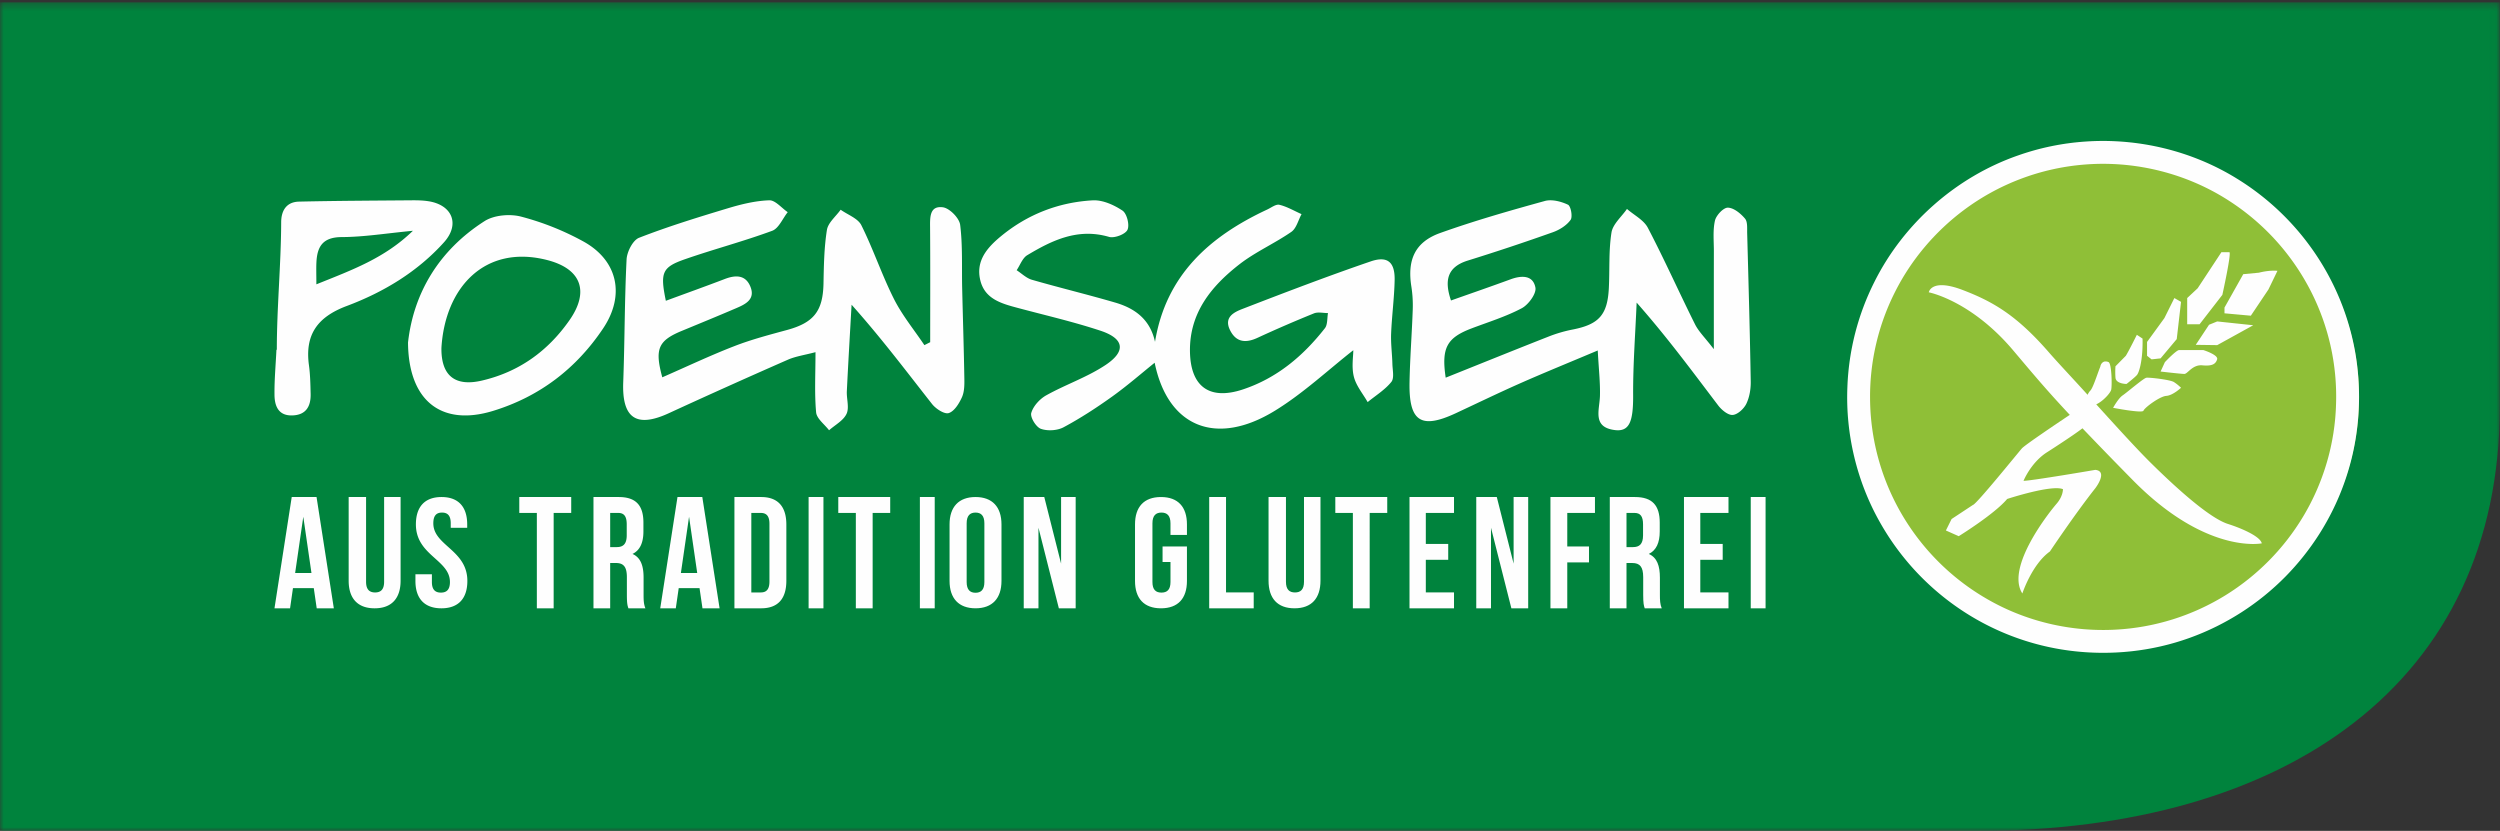
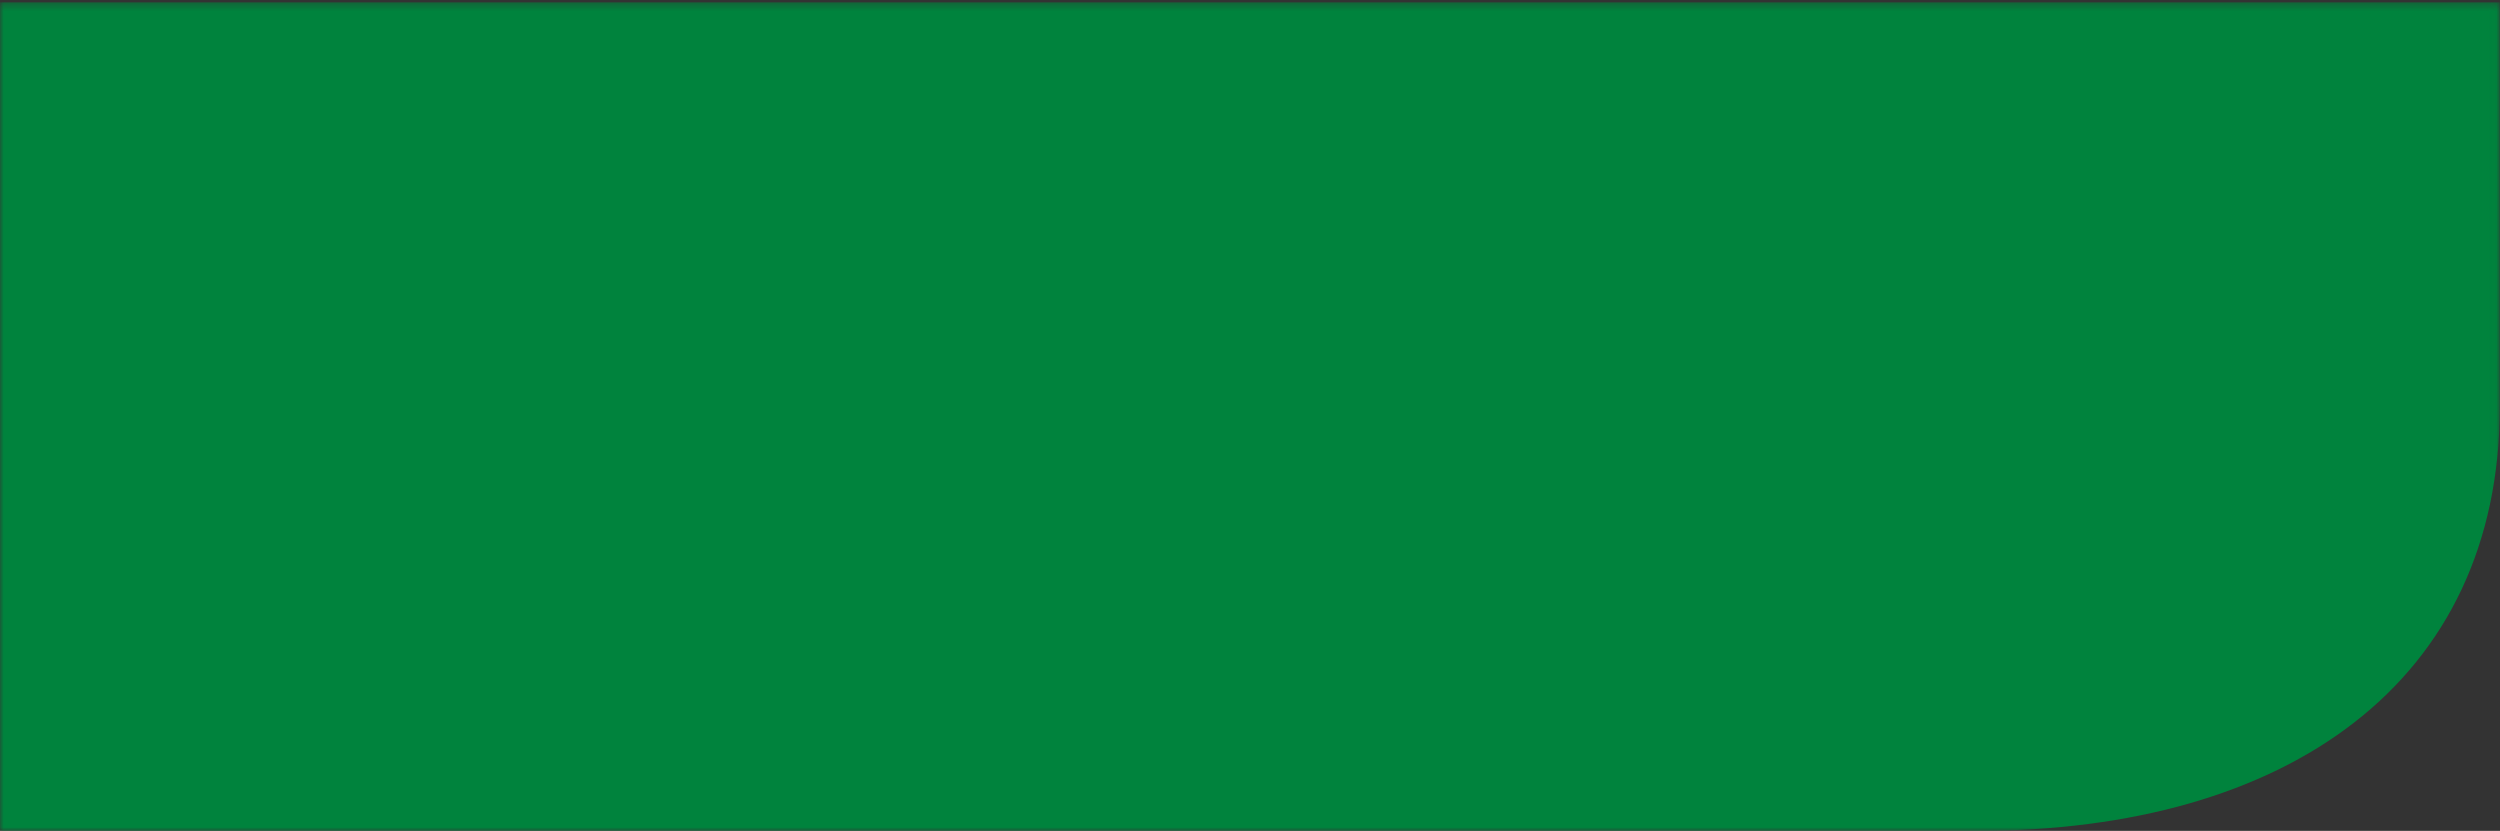
<svg xmlns="http://www.w3.org/2000/svg" xmlns:xlink="http://www.w3.org/1999/xlink" width="337" height="112" viewBox="0 0 337 112">
  <rect x="0" y="0" width="337" height="112" fill="#333333" stroke="none" />
  <defs>
    <path id="a" d="M0 .316h336.977V112H0z" />
-     <path id="c" d="M0 112h337V0H0z" />
  </defs>
  <g fill="none" fill-rule="evenodd">
    <mask id="b" fill="#fff">
      <use xlink:href="#a" />
    </mask>
    <path fill="#00833D" d="M336.978.316H0V112h266.535c41.666 0 70.443-19.941 70.443-57.25V.315z" mask="url(#b)" />
-     <path fill="#FEFEFE" d="M182.425 47.21c-3.37 2.636-6.723 5.797-10.57 8.157-7.94 4.875-14.442 2.18-16.206-6.47-1.76 1.411-3.669 3.084-5.722 4.554-2.098 1.502-4.276 2.924-6.548 4.14-.848.456-2.174.536-3.072.212-.649-.232-1.46-1.562-1.292-2.14.267-.924 1.145-1.888 2.023-2.376 2.62-1.462 5.537-2.445 8.01-4.099 2.791-1.864 2.486-3.56-.73-4.618-3.691-1.217-7.497-2.089-11.256-3.099-2.134-.572-4.301-1.2-4.91-3.658-.657-2.647.92-4.439 2.786-5.977 3.583-2.948 7.762-4.572 12.36-4.83 1.33-.075 2.864.614 4.015 1.384.593.396.979 1.938.67 2.59-.286.602-1.763 1.162-2.484.952-4.185-1.224-7.651.442-11.024 2.466-.65.39-.963 1.339-1.43 2.027.68.44 1.305 1.07 2.052 1.286 3.74 1.08 7.527 1.99 11.262 3.084 2.624.77 4.679 2.252 5.336 5.283 1.485-9.01 7.366-14.212 15.11-17.826.55-.254 1.186-.758 1.658-.646 1.037.248 1.993.82 2.984 1.26-.446.814-.69 1.916-1.374 2.39-2.267 1.57-4.856 2.702-7.018 4.387-3.783 2.946-6.717 6.542-6.649 11.711.065 4.773 2.632 6.63 7.117 5.147 4.597-1.523 8.139-4.511 11.068-8.25.386-.493.294-1.356.422-2.048-.635.002-1.346-.182-1.892.04a170.796 170.796 0 0 0-7.62 3.3c-1.598.739-2.892.597-3.702-1.06-.854-1.746.577-2.412 1.73-2.858 5.716-2.208 11.44-4.4 17.234-6.385 2.29-.786 3.285.102 3.235 2.523-.048 2.404-.378 4.802-.474 7.205-.054 1.356.137 2.718.17 4.078.02.83.278 1.92-.14 2.438-.864 1.069-2.107 1.83-3.194 2.719-.645-1.134-1.557-2.204-1.86-3.425-.326-1.292-.075-2.728-.075-3.568M215.375 47.245c-3.988 1.682-7.243 3.005-10.454 4.424-2.923 1.293-5.797 2.688-8.694 4.039-4.677 2.177-6.314 1.124-6.223-4.137.058-3.284.32-6.568.434-9.854a16.467 16.467 0 0 0-.186-3.09c-.571-3.614.489-6.006 3.894-7.223 4.621-1.65 9.356-3.003 14.092-4.31.945-.262 2.195.06 3.123.498.386.185.657 1.632.354 2.05-.54.749-1.488 1.343-2.386 1.662a296.948 296.948 0 0 1-11.457 3.816c-2.829.877-3.18 2.723-2.278 5.385 2.698-.955 5.374-1.879 8.033-2.854 1.472-.542 3.026-.586 3.347 1.116.152.813-.936 2.3-1.833 2.778-2.12 1.126-4.457 1.846-6.716 2.701-3.382 1.277-4.149 2.618-3.546 6.664 4.671-1.868 9.272-3.735 13.894-5.55a18.467 18.467 0 0 1 3.213-.937c3.527-.69 4.703-1.963 4.885-5.568.128-2.507-.032-5.048.357-7.509.182-1.142 1.36-2.126 2.087-3.181.957.835 2.263 1.487 2.814 2.539 2.236 4.275 4.203 8.689 6.358 13.006.49.984 1.334 1.789 2.538 3.355 0-4.894-.004-9.045.004-13.194.002-1.385-.154-2.812.148-4.135.163-.716 1.144-1.756 1.737-1.744.797.016 1.727.783 2.31 1.473.372.436.276 1.319.296 2.005.18 6.65.369 13.304.479 19.956.018 1.008-.164 2.114-.597 3.007-.329.674-1.176 1.455-1.839 1.501-.629.045-1.492-.676-1.955-1.286-3.475-4.575-6.877-9.203-10.989-13.858-.172 4.163-.495 8.328-.473 12.489.018 3.5-.475 4.938-2.454 4.695-3.098-.384-2.067-2.712-2.019-4.629.046-1.774-.16-3.555-.298-6.1M89.757 40.546c2.797-1.032 5.383-1.956 7.948-2.938 1.472-.563 2.819-.57 3.465 1.072.652 1.658-.654 2.317-1.88 2.842-2.457 1.056-4.934 2.069-7.405 3.09-3.154 1.31-3.653 2.422-2.608 6.251 3.237-1.415 6.41-2.922 9.672-4.188 2.32-.904 4.75-1.541 7.158-2.197 3.597-.98 4.825-2.555 4.901-6.254.046-2.415.082-4.854.462-7.23.158-.981 1.207-1.819 1.85-2.723.955.684 2.323 1.159 2.788 2.088 1.616 3.235 2.766 6.704 4.393 9.933 1.11 2.208 2.72 4.164 4.107 6.233l.782-.397c0-5.153.024-10.305-.014-15.458-.012-1.369-.074-2.97 1.73-2.726.9.123 2.21 1.455 2.325 2.367.35 2.814.204 5.688.27 8.538.096 4.054.226 8.104.294 12.159.016.851.012 1.791-.322 2.537-.38.844-1.022 1.894-1.78 2.138-.575.187-1.739-.569-2.249-1.218-3.459-4.393-6.814-8.87-10.85-13.388-.217 3.88-.449 7.764-.639 11.646-.052 1.032.354 2.225-.04 3.064-.424.908-1.542 1.492-2.357 2.213-.61-.802-1.664-1.563-1.744-2.413-.232-2.545-.084-5.124-.084-8.115-1.494.397-2.683.558-3.739 1.023a991.623 991.623 0 0 0-16.04 7.208c-4.371 2.016-6.32.672-6.14-4.164.206-5.522.176-11.053.453-16.57.052-1.03.846-2.591 1.682-2.916 3.923-1.527 7.96-2.768 11.993-3.984 1.804-.543 3.693-1.004 5.557-1.068.81-.029 1.659 1.034 2.489 1.599-.688.864-1.208 2.184-2.094 2.511-3.853 1.423-7.842 2.471-11.727 3.822-3.127 1.086-3.393 1.793-2.607 5.613M59.504 46.904c-.046 3.7 1.795 5.244 5.424 4.405 5-1.156 8.916-3.958 11.844-8.156 2.7-3.873 1.593-6.918-3.018-8.1-8.373-2.145-13.763 3.669-14.25 11.85M55 46.184c.733-6.629 4.138-12.43 10.32-16.378 1.288-.821 3.433-1.002 4.953-.598a36.824 36.824 0 0 1 8.378 3.347c4.649 2.573 5.632 7.261 2.654 11.71-3.635 5.428-8.564 9.195-14.833 11.12-6.878 2.109-11.402-1.25-11.472-9.2M42.647 38.328c4.828-1.947 9.198-3.516 13.015-7.219-3.594.342-6.594.838-9.594.85-2.564.01-3.313 1.283-3.415 3.412-.04.824-.006 1.653-.006 2.957m-5.332 8.833c0-5.722.567-11.484.588-17.204.006-1.556.696-2.739 2.404-2.778 5.016-.115 10.033-.135 15.05-.177.779-.008 1.57 0 2.337.115 3.268.482 4.355 3.098 2.159 5.542-3.58 3.98-8.141 6.726-13.105 8.585-3.995 1.496-5.662 3.901-5.102 7.99.175 1.268.195 2.558.227 3.84.043 1.669-.594 2.875-2.484 2.925-1.87.051-2.364-1.284-2.387-2.735-.026-2.045.166-4.093.262-6.14.21-.003-.159.037.05.037M39.783 77.243h2.202l-1.101-7.585-1.1 7.585zM45 82h-2.307l-.396-2.722h-2.806L39.1 82H37l2.325-15h3.346L45 82zM49.347 67v11.424c0 1.058.47 1.439 1.217 1.439.747 0 1.215-.38 1.215-1.439V67H54v11.278C54 80.645 52.804 82 50.499 82 48.196 82 47 80.645 47 78.278V67h2.347zM59.521 67c2.285 0 3.458 1.34 3.458 3.688v.46h-2.22v-.607c0-1.048-.428-1.445-1.175-1.445-.746 0-1.173.397-1.173 1.445 0 3.017 4.589 3.58 4.589 7.771C63 80.66 61.806 82 59.5 82S56 80.66 56 78.312v-.9h2.22v1.047c0 1.048.468 1.425 1.215 1.425.746 0 1.217-.377 1.217-1.425 0-3.017-4.589-3.582-4.589-7.771 0-2.348 1.173-3.688 3.458-3.688M70 67h7v2.143h-2.367V82h-2.266V69.143H70zM82.252 69.143v4.607h.88c.84 0 1.351-.385 1.351-1.584v-1.478c0-1.072-.348-1.545-1.147-1.545h-1.084zM84.708 82c-.124-.385-.205-.623-.205-1.843V77.8c0-1.392-.45-1.906-1.474-1.906h-.777V82H80V67h3.397c2.335 0 3.336 1.135 3.336 3.45v1.18c0 1.542-.47 2.55-1.473 3.042 1.125.493 1.495 1.628 1.495 3.191v2.315c0 .73.02 1.265.245 1.822h-2.292zM91.783 77.243h2.202l-1.101-7.585-1.1 7.585zM97 82h-2.307l-.396-2.722h-2.806L91.097 82H89l2.325-15h3.346L97 82zM101.278 69.143V79.86h1.283c.725 0 1.16-.388 1.16-1.46v-7.798c0-1.07-.435-1.458-1.16-1.458h-1.283zM99 67h3.602c2.278 0 3.398 1.307 3.398 3.707v7.586c0 2.4-1.12 3.707-3.398 3.707H99V67z" />
    <mask id="d" fill="#fff">
      <use xlink:href="#c" />
    </mask>
    <path fill="#FEFEFE" d="M109 82h2V67h-2zM113 67h7v2.143h-2.367V82h-2.266V69.143H113zM124 82h2V67h-2zM130.306 78.46c0 1.047.462 1.444 1.195 1.444.733 0 1.193-.397 1.193-1.445v-7.918c0-1.048-.46-1.445-1.193-1.445-.733 0-1.195.397-1.195 1.445v7.918zM128 70.687c0-2.348 1.237-3.688 3.501-3.688 2.262 0 3.499 1.34 3.499 3.688v7.624c0 2.346-1.237 3.688-3.499 3.688-2.264 0-3.501-1.342-3.501-3.688v-7.624zM139.985 71.137V82H138V67h2.768l2.267 8.978V67H145v15h-2.267zM156.713 73.663H160v4.65c0 2.347-1.194 3.687-3.5 3.687-2.304 0-3.5-1.34-3.5-3.688v-7.624c0-2.346 1.196-3.688 3.5-3.688 2.306 0 3.5 1.342 3.5 3.688v1.425h-2.22V70.54c0-1.048-.47-1.445-1.217-1.445-.747 0-1.215.397-1.215 1.445v7.918c0 1.048.468 1.425 1.215 1.425.747 0 1.218-.377 1.218-1.425v-2.7h-1.068v-2.096zM163 67h2.268v12.857H169V82h-6zM173.347 67v11.424c0 1.058.47 1.439 1.217 1.439.747 0 1.215-.38 1.215-1.439V67H178v11.278c0 2.367-1.196 3.722-3.501 3.722-2.303 0-3.499-1.355-3.499-3.722V67h2.347zM180 67h7v2.143h-2.367V82h-2.266V69.143H180zM192.2 73.32h3.02v2.144h-3.02v4.393h3.8V82h-6V67h6v2.141h-3.8zM200.985 71.137V82H199V67h2.768l2.267 8.978V67H206v15h-2.267zM211.268 73.663h2.929v2.144h-2.929V82H209V67h6v2.141h-3.732zM219.252 69.143v4.607h.88c.84 0 1.351-.385 1.351-1.584v-1.478c0-1.072-.348-1.545-1.147-1.545h-1.084zM221.708 82c-.124-.385-.205-.623-.205-1.843V77.8c0-1.392-.45-1.906-1.474-1.906h-.777V82H217V67h3.397c2.335 0 3.336 1.135 3.336 3.45v1.18c0 1.542-.47 2.55-1.473 3.042 1.125.493 1.495 1.628 1.495 3.191v2.315c0 .73.02 1.265.245 1.822h-2.292zM229.2 73.32h3.02v2.144h-3.02v4.393h3.8V82h-6V67h6v2.141h-3.8zM236 82h2V67h-2z" mask="url(#d)" />
    <path fill="#8FBF37" d="M318 53.5c0-18.501-14.999-33.5-33.5-33.5-18.501 0-33.5 14.999-33.5 33.5 0 18.501 14.999 33.5 33.5 33.5 18.501 0 33.5-14.999 33.5-33.5" mask="url(#d)" />
-     <path fill="#FEFEFE" d="M314.9 54.377c-.123 5.405-1.709 10.764-4.515 15.383a31.568 31.568 0 0 1-10.314 10.435 31.307 31.307 0 0 1-14.98 4.686c-5.903.304-11.885-1.088-17.026-4.015a31.573 31.573 0 0 1-10.59-9.775 31.3 31.3 0 0 1-5.39-17.431 31.284 31.284 0 0 1 3.384-14.344c2.174-4.31 5.376-8.091 9.24-10.984a31.327 31.327 0 0 1 16.12-6.135c6.883-.597 13.944 1.147 19.734 4.925a31.553 31.553 0 0 1 10.93 12.115 31.159 31.159 0 0 1 3.408 15.14m2.593-6.827a34.35 34.35 0 0 0-5.597-13.655 34.654 34.654 0 0 0-10.396-9.838c-6.051-3.734-13.283-5.466-20.368-4.976a34.262 34.262 0 0 0-9.11 1.876c-8.34 2.906-15.434 9.172-19.37 17.077a34.248 34.248 0 0 0-3.626 14.167c-.255 6.323 1.275 12.713 4.398 18.221a34.62 34.62 0 0 0 10.368 11.404 34.267 34.267 0 0 0 15.318 5.897c5.398.681 10.96.108 16.082-1.748a34.637 34.637 0 0 0 12.922-8.286c3.431-3.499 6.127-7.727 7.799-12.336 2.08-5.66 2.6-11.868 1.58-17.803" mask="url(#d)" />
-     <path fill="#FEFEFE" d="M299.573 39.749s1.217-5.49.96-5.749h-1.09l-3.2 4.86-1.41 1.318v3.536h1.667l3.073-3.965zm4.93-2.99l-2.113.2-2.53 4.505v.77l3.554.322 2.371-3.535L307 36.51s-.962-.139-2.496.248zm-.769 7.085l-4.853-.515-1.102.448-1.791 2.706 2.893.04 4.853-2.679zm-12.486 4.463l2.176-2.597.58-5.02-.9-.512-1.342 2.7-2.339 3.216v1.865l.61.483 1.215-.135zm2.498-1.119c-.385 0-1.921 1.63-1.921 1.63l-.577 1.265s2.755.322 3.203.322c.447 0 1.087-1.286 2.433-1.158 1.343.128 1.792-.193 1.985-.805.19-.609-1.857-1.254-1.857-1.254h-3.266zm-7.09 4.57s1.07-.837 1.39-1.193c.322-.354.833-2.089.77-4.923l-.77-.51s-1.083 2.187-1.484 2.827l-1.397 1.416s-.062.692 0 1.536c.065.847 1.49.847 1.49.847zm2.287 3.6c.128-.386 2.177-1.928 3.072-1.993.899-.063 1.988-1.095 1.988-1.095s-.45-.447-.961-.77c-.513-.322-3.331-.644-3.716-.58-.383.065-2.624 1.997-3.199 2.382-.577.386-1.282 1.67-1.282 1.67s3.97.773 4.098.386zm11.383 15.27c-2.516-.804-7.03-4.909-10.358-8.192-1.776-1.748-4.618-4.862-7.394-7.93.92-.415 1.917-1.534 2.016-1.977.128-.58.063-3.475-.344-3.711 0 0-.427-.214-.753 0-.328.21-.377.622-.377.622-.374.902-.96 2.83-1.344 3.219a2.029 2.029 0 0 0-.363.56c-2.012-2.226-3.956-4.27-5.207-5.71-4.278-4.916-7.429-6.818-11.654-8.425-4.228-1.611-4.548.32-4.548.32s5.702 1.096 11.397 7.85c2.829 3.35 4.493 5.342 7.61 8.67-1.84 1.229-6.055 4.068-6.456 4.52-.512.578-6.145 7.556-6.596 7.62l-2.88 1.899-.769 1.546 1.73.77s4.8-2.96 6.531-5.018c0 0 5.98-1.965 7.518-1.32 0 0 .036.934-.859 1.965-.897 1.03-6.916 8.556-4.612 12.094 0 0 1.282-3.924 3.715-5.662 0 0 3.384-5.071 6.12-8.527 0 0 1.765-2.283 0-2.472 0 0-8.63 1.479-9.679 1.479 0 0 .933-2.317 2.982-3.733 0 0 3.63-2.311 4.965-3.35a625.438 625.438 0 0 0 6.752 6.953c9.926 10.1 17.42 8.556 17.42 8.556-.193-.917-2.637-2.004-4.563-2.616z" mask="url(#d)" />
+     <path fill="#FEFEFE" d="M299.573 39.749s1.217-5.49.96-5.749h-1.09l-3.2 4.86-1.41 1.318v3.536h1.667l3.073-3.965zm4.93-2.99l-2.113.2-2.53 4.505v.77l3.554.322 2.371-3.535L307 36.51s-.962-.139-2.496.248zm-.769 7.085l-4.853-.515-1.102.448-1.791 2.706 2.893.04 4.853-2.679zm-12.486 4.463l2.176-2.597.58-5.02-.9-.512-1.342 2.7-2.339 3.216v1.865l.61.483 1.215-.135zm2.498-1.119c-.385 0-1.921 1.63-1.921 1.63l-.577 1.265s2.755.322 3.203.322c.447 0 1.087-1.286 2.433-1.158 1.343.128 1.792-.193 1.985-.805.19-.609-1.857-1.254-1.857-1.254h-3.266zm-7.09 4.57s1.07-.837 1.39-1.193c.322-.354.833-2.089.77-4.923l-.77-.51s-1.083 2.187-1.484 2.827s-.062.692 0 1.536c.065.847 1.49.847 1.49.847zm2.287 3.6c.128-.386 2.177-1.928 3.072-1.993.899-.063 1.988-1.095 1.988-1.095s-.45-.447-.961-.77c-.513-.322-3.331-.644-3.716-.58-.383.065-2.624 1.997-3.199 2.382-.577.386-1.282 1.67-1.282 1.67s3.97.773 4.098.386zm11.383 15.27c-2.516-.804-7.03-4.909-10.358-8.192-1.776-1.748-4.618-4.862-7.394-7.93.92-.415 1.917-1.534 2.016-1.977.128-.58.063-3.475-.344-3.711 0 0-.427-.214-.753 0-.328.21-.377.622-.377.622-.374.902-.96 2.83-1.344 3.219a2.029 2.029 0 0 0-.363.56c-2.012-2.226-3.956-4.27-5.207-5.71-4.278-4.916-7.429-6.818-11.654-8.425-4.228-1.611-4.548.32-4.548.32s5.702 1.096 11.397 7.85c2.829 3.35 4.493 5.342 7.61 8.67-1.84 1.229-6.055 4.068-6.456 4.52-.512.578-6.145 7.556-6.596 7.62l-2.88 1.899-.769 1.546 1.73.77s4.8-2.96 6.531-5.018c0 0 5.98-1.965 7.518-1.32 0 0 .036.934-.859 1.965-.897 1.03-6.916 8.556-4.612 12.094 0 0 1.282-3.924 3.715-5.662 0 0 3.384-5.071 6.12-8.527 0 0 1.765-2.283 0-2.472 0 0-8.63 1.479-9.679 1.479 0 0 .933-2.317 2.982-3.733 0 0 3.63-2.311 4.965-3.35a625.438 625.438 0 0 0 6.752 6.953c9.926 10.1 17.42 8.556 17.42 8.556-.193-.917-2.637-2.004-4.563-2.616z" mask="url(#d)" />
  </g>
</svg>